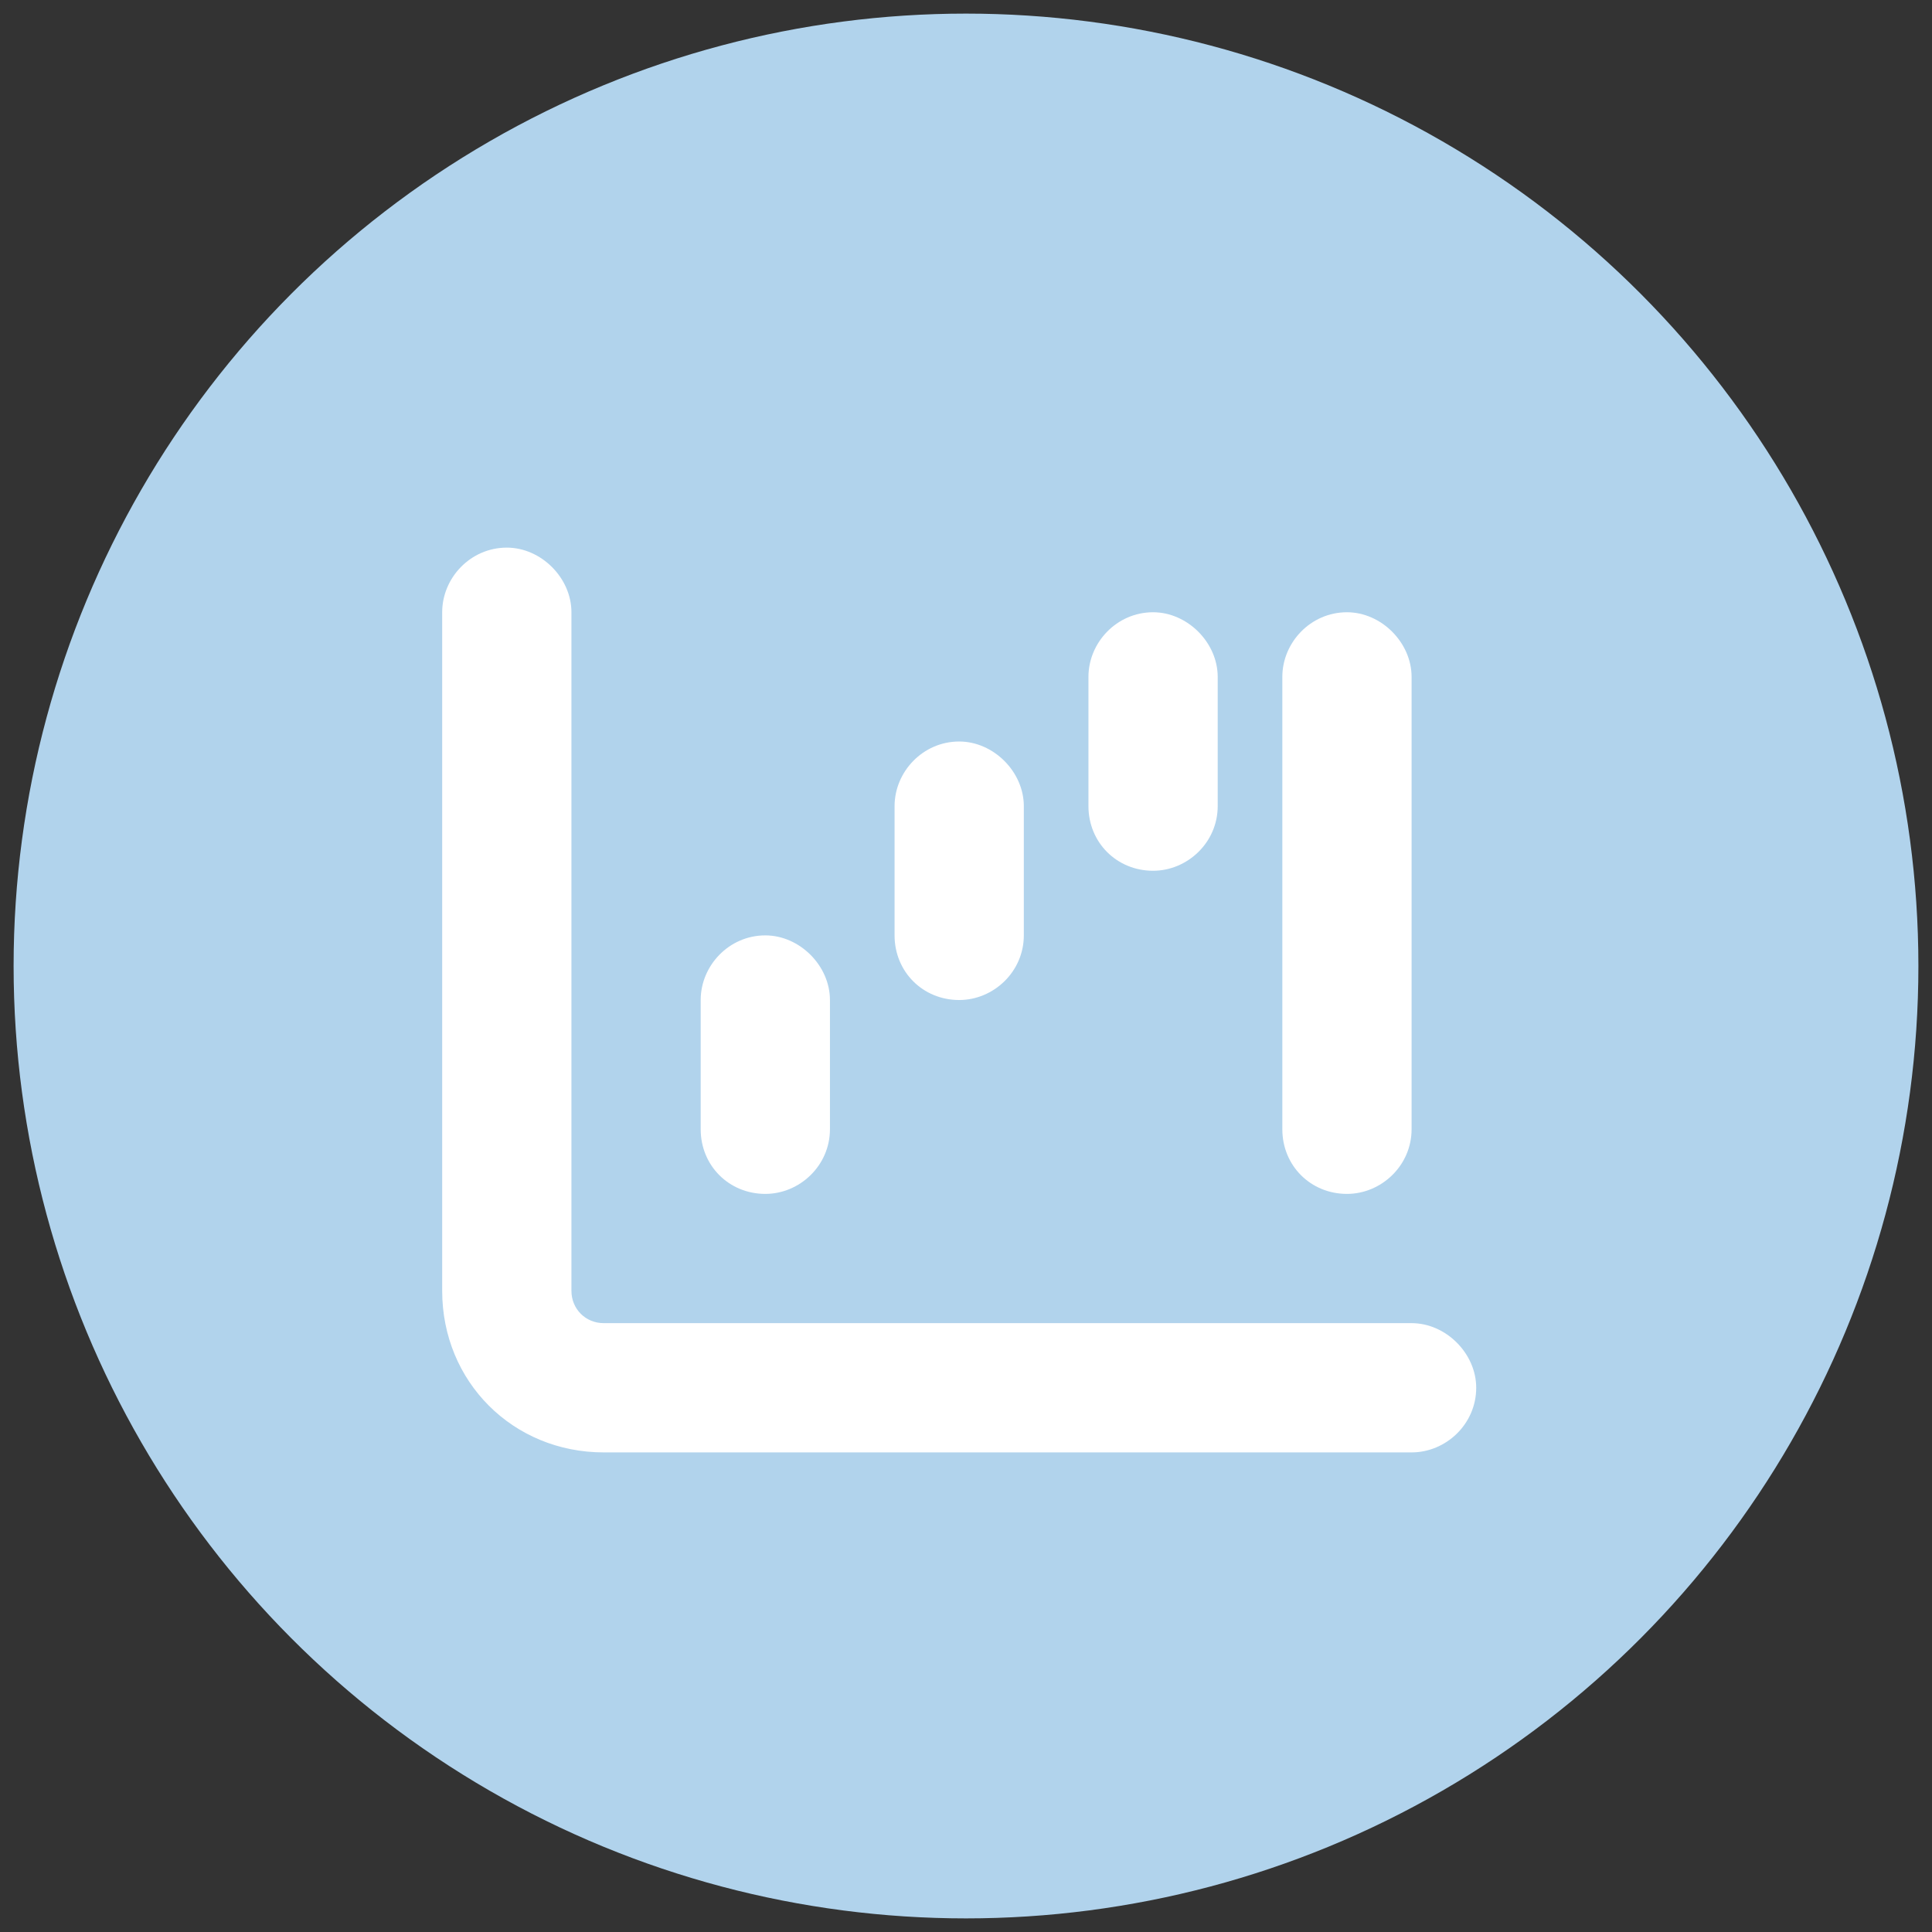
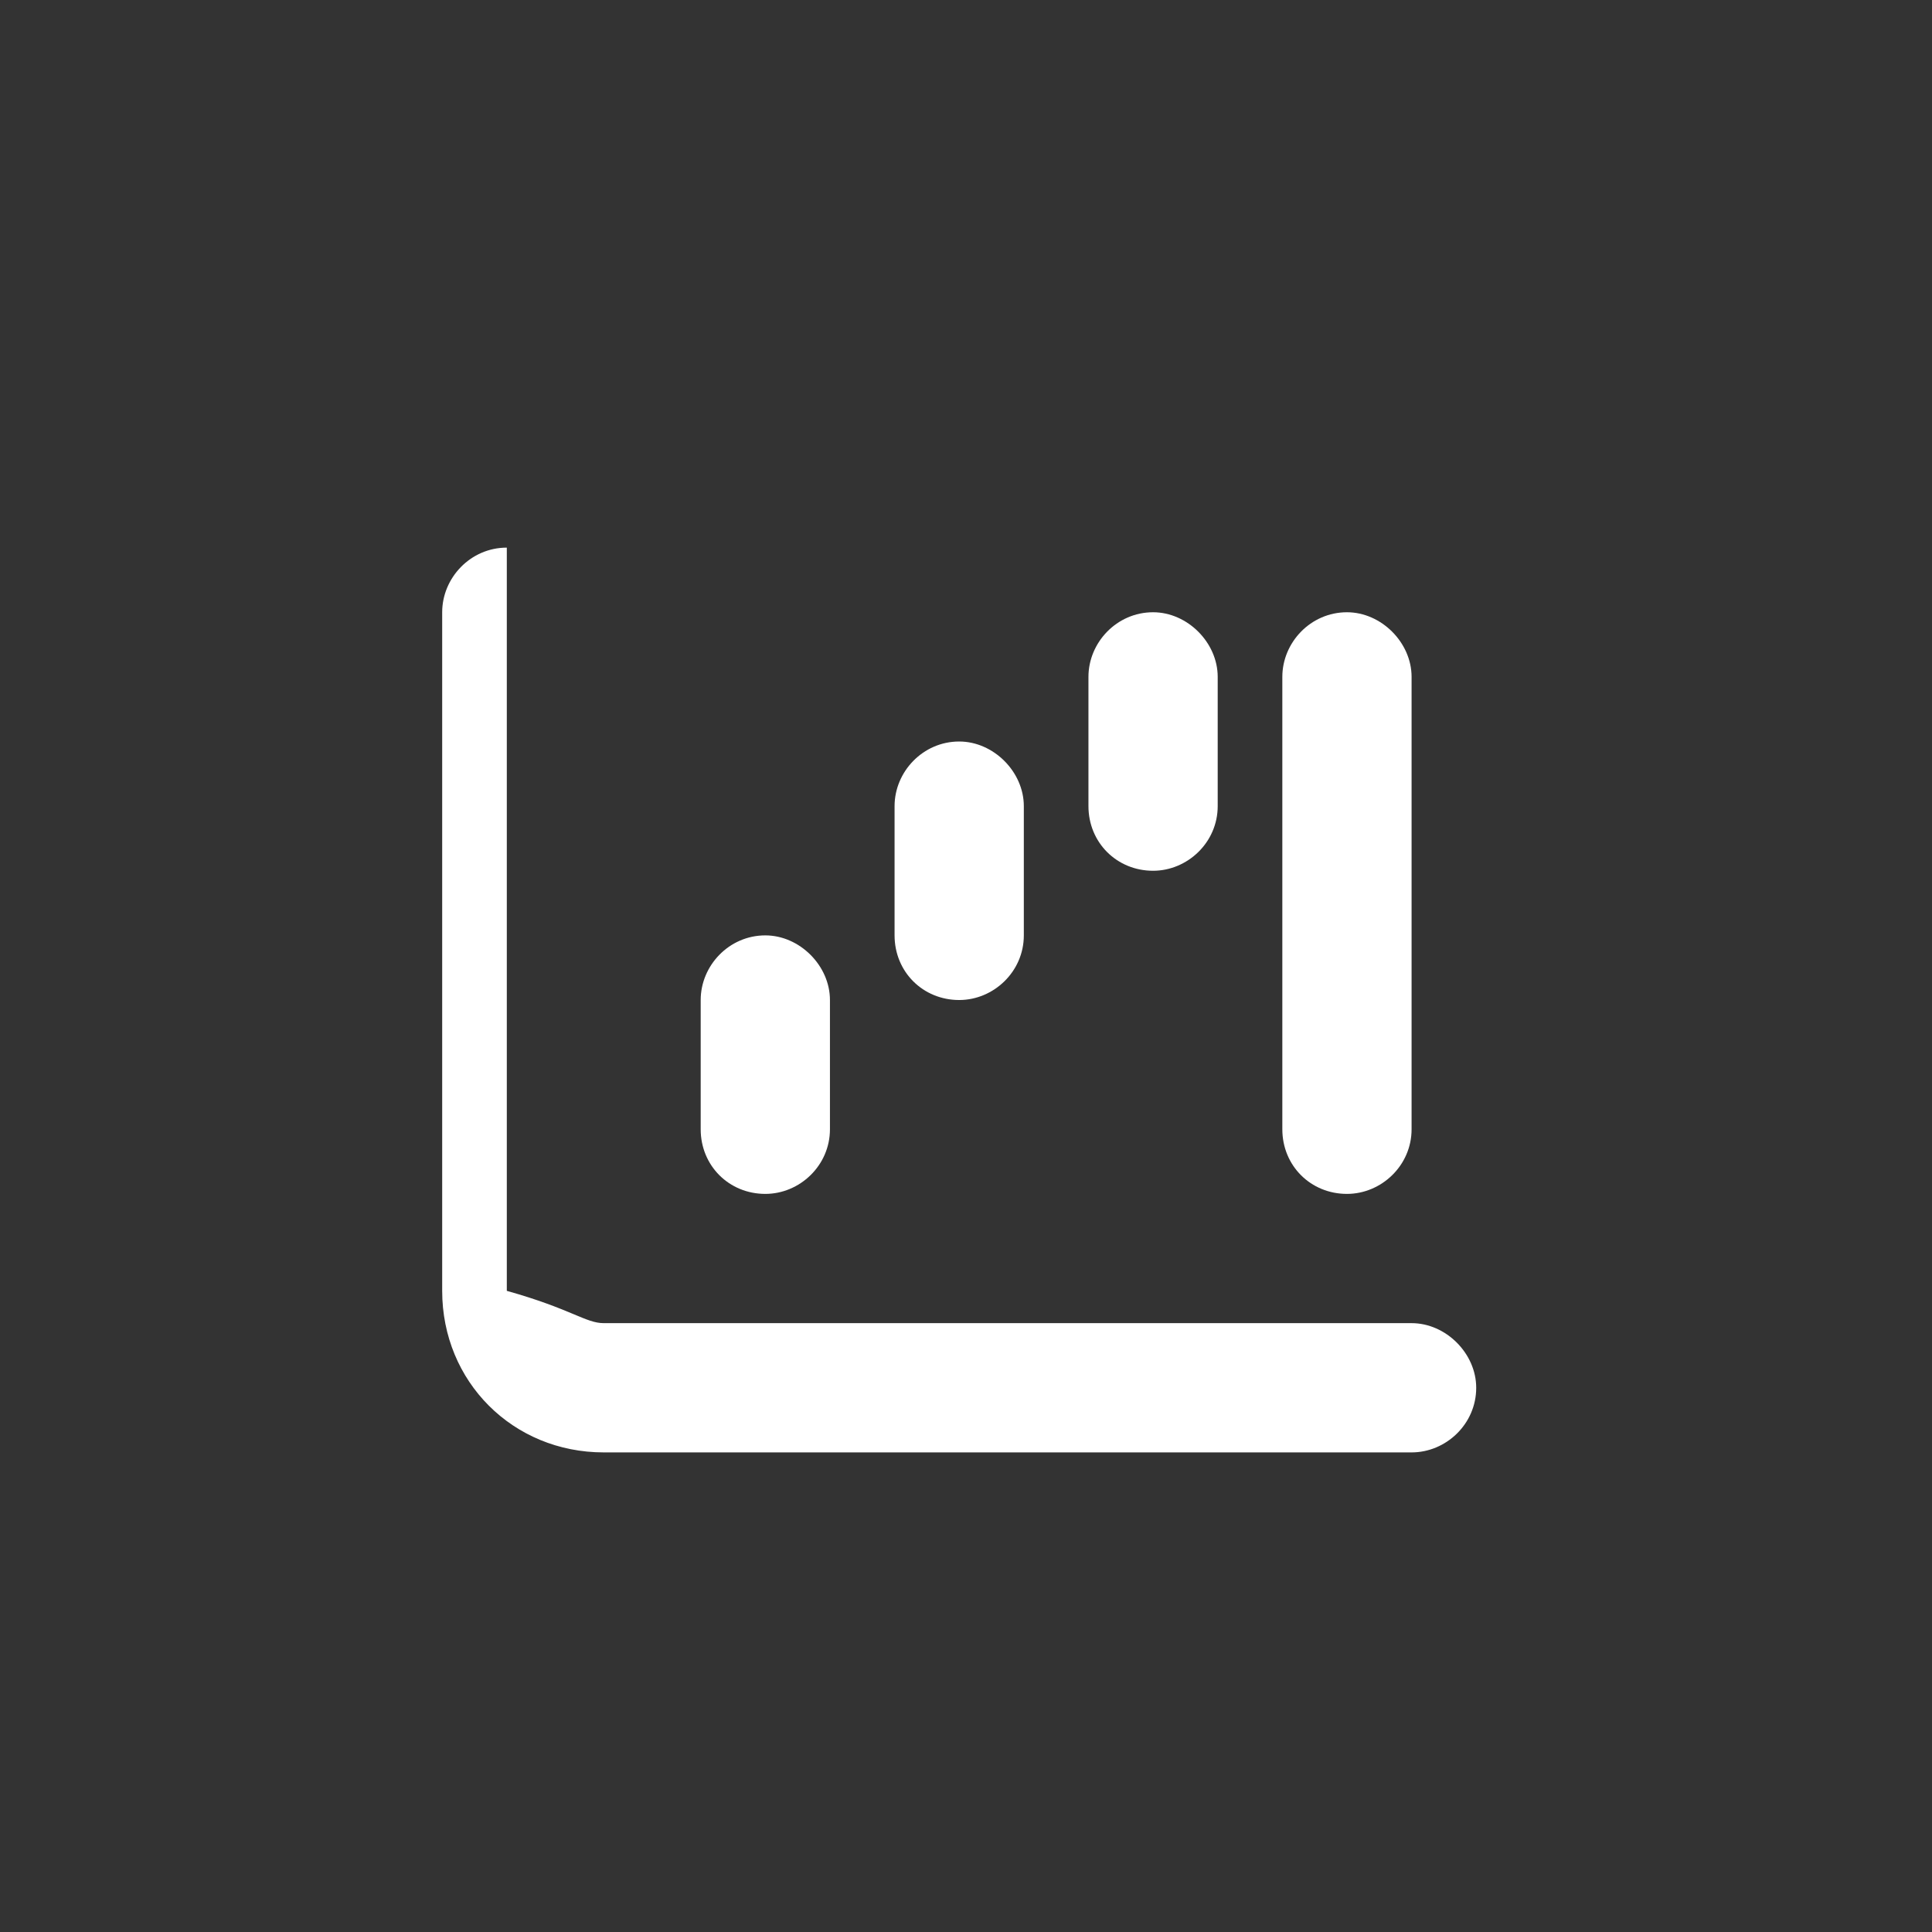
<svg xmlns="http://www.w3.org/2000/svg" width="71" height="71" viewBox="0 0 71 71" fill="none">
  <rect x="0" y="0" width="71" height="71" fill="#333333" stroke="none" />
-   <circle cx="35.5" cy="35.5" r="35" fill="#B1D3EC" />
-   <path d="M18.625 20.125C19.887 20.125 21 21.238 21 22.5V47.438C21 48.105 21.52 48.625 22.188 48.625H51.875C53.137 48.625 54.25 49.738 54.25 51C54.25 52.336 53.137 53.375 51.875 53.375H22.188C18.848 53.375 16.25 50.777 16.25 47.438V22.5C16.25 21.238 17.289 20.125 18.625 20.125ZM28.125 34.375C29.387 34.375 30.5 35.488 30.5 36.75V41.5C30.5 42.836 29.387 43.875 28.125 43.875C26.789 43.875 25.75 42.836 25.75 41.5V36.75C25.75 35.488 26.789 34.375 28.125 34.375ZM37.625 34.375C37.625 35.711 36.512 36.75 35.25 36.75C33.914 36.75 32.875 35.711 32.875 34.375V29.625C32.875 28.363 33.914 27.25 35.25 27.25C36.512 27.25 37.625 28.363 37.625 29.625V34.375ZM42.375 22.5C43.637 22.5 44.75 23.613 44.75 24.875V29.625C44.75 30.961 43.637 32 42.375 32C41.039 32 40 30.961 40 29.625V24.875C40 23.613 41.039 22.5 42.375 22.5ZM51.875 41.5C51.875 42.836 50.762 43.875 49.5 43.875C48.164 43.875 47.125 42.836 47.125 41.5V24.875C47.125 23.613 48.164 22.5 49.5 22.5C50.762 22.5 51.875 23.613 51.875 24.875V41.5Z" fill="white" />
+   <path d="M18.625 20.125V47.438C21 48.105 21.52 48.625 22.188 48.625H51.875C53.137 48.625 54.25 49.738 54.25 51C54.25 52.336 53.137 53.375 51.875 53.375H22.188C18.848 53.375 16.25 50.777 16.25 47.438V22.5C16.25 21.238 17.289 20.125 18.625 20.125ZM28.125 34.375C29.387 34.375 30.5 35.488 30.5 36.75V41.5C30.5 42.836 29.387 43.875 28.125 43.875C26.789 43.875 25.75 42.836 25.75 41.5V36.75C25.75 35.488 26.789 34.375 28.125 34.375ZM37.625 34.375C37.625 35.711 36.512 36.75 35.25 36.75C33.914 36.75 32.875 35.711 32.875 34.375V29.625C32.875 28.363 33.914 27.25 35.25 27.25C36.512 27.25 37.625 28.363 37.625 29.625V34.375ZM42.375 22.5C43.637 22.5 44.75 23.613 44.75 24.875V29.625C44.75 30.961 43.637 32 42.375 32C41.039 32 40 30.961 40 29.625V24.875C40 23.613 41.039 22.5 42.375 22.5ZM51.875 41.5C51.875 42.836 50.762 43.875 49.5 43.875C48.164 43.875 47.125 42.836 47.125 41.5V24.875C47.125 23.613 48.164 22.5 49.5 22.5C50.762 22.5 51.875 23.613 51.875 24.875V41.5Z" fill="white" />
</svg>